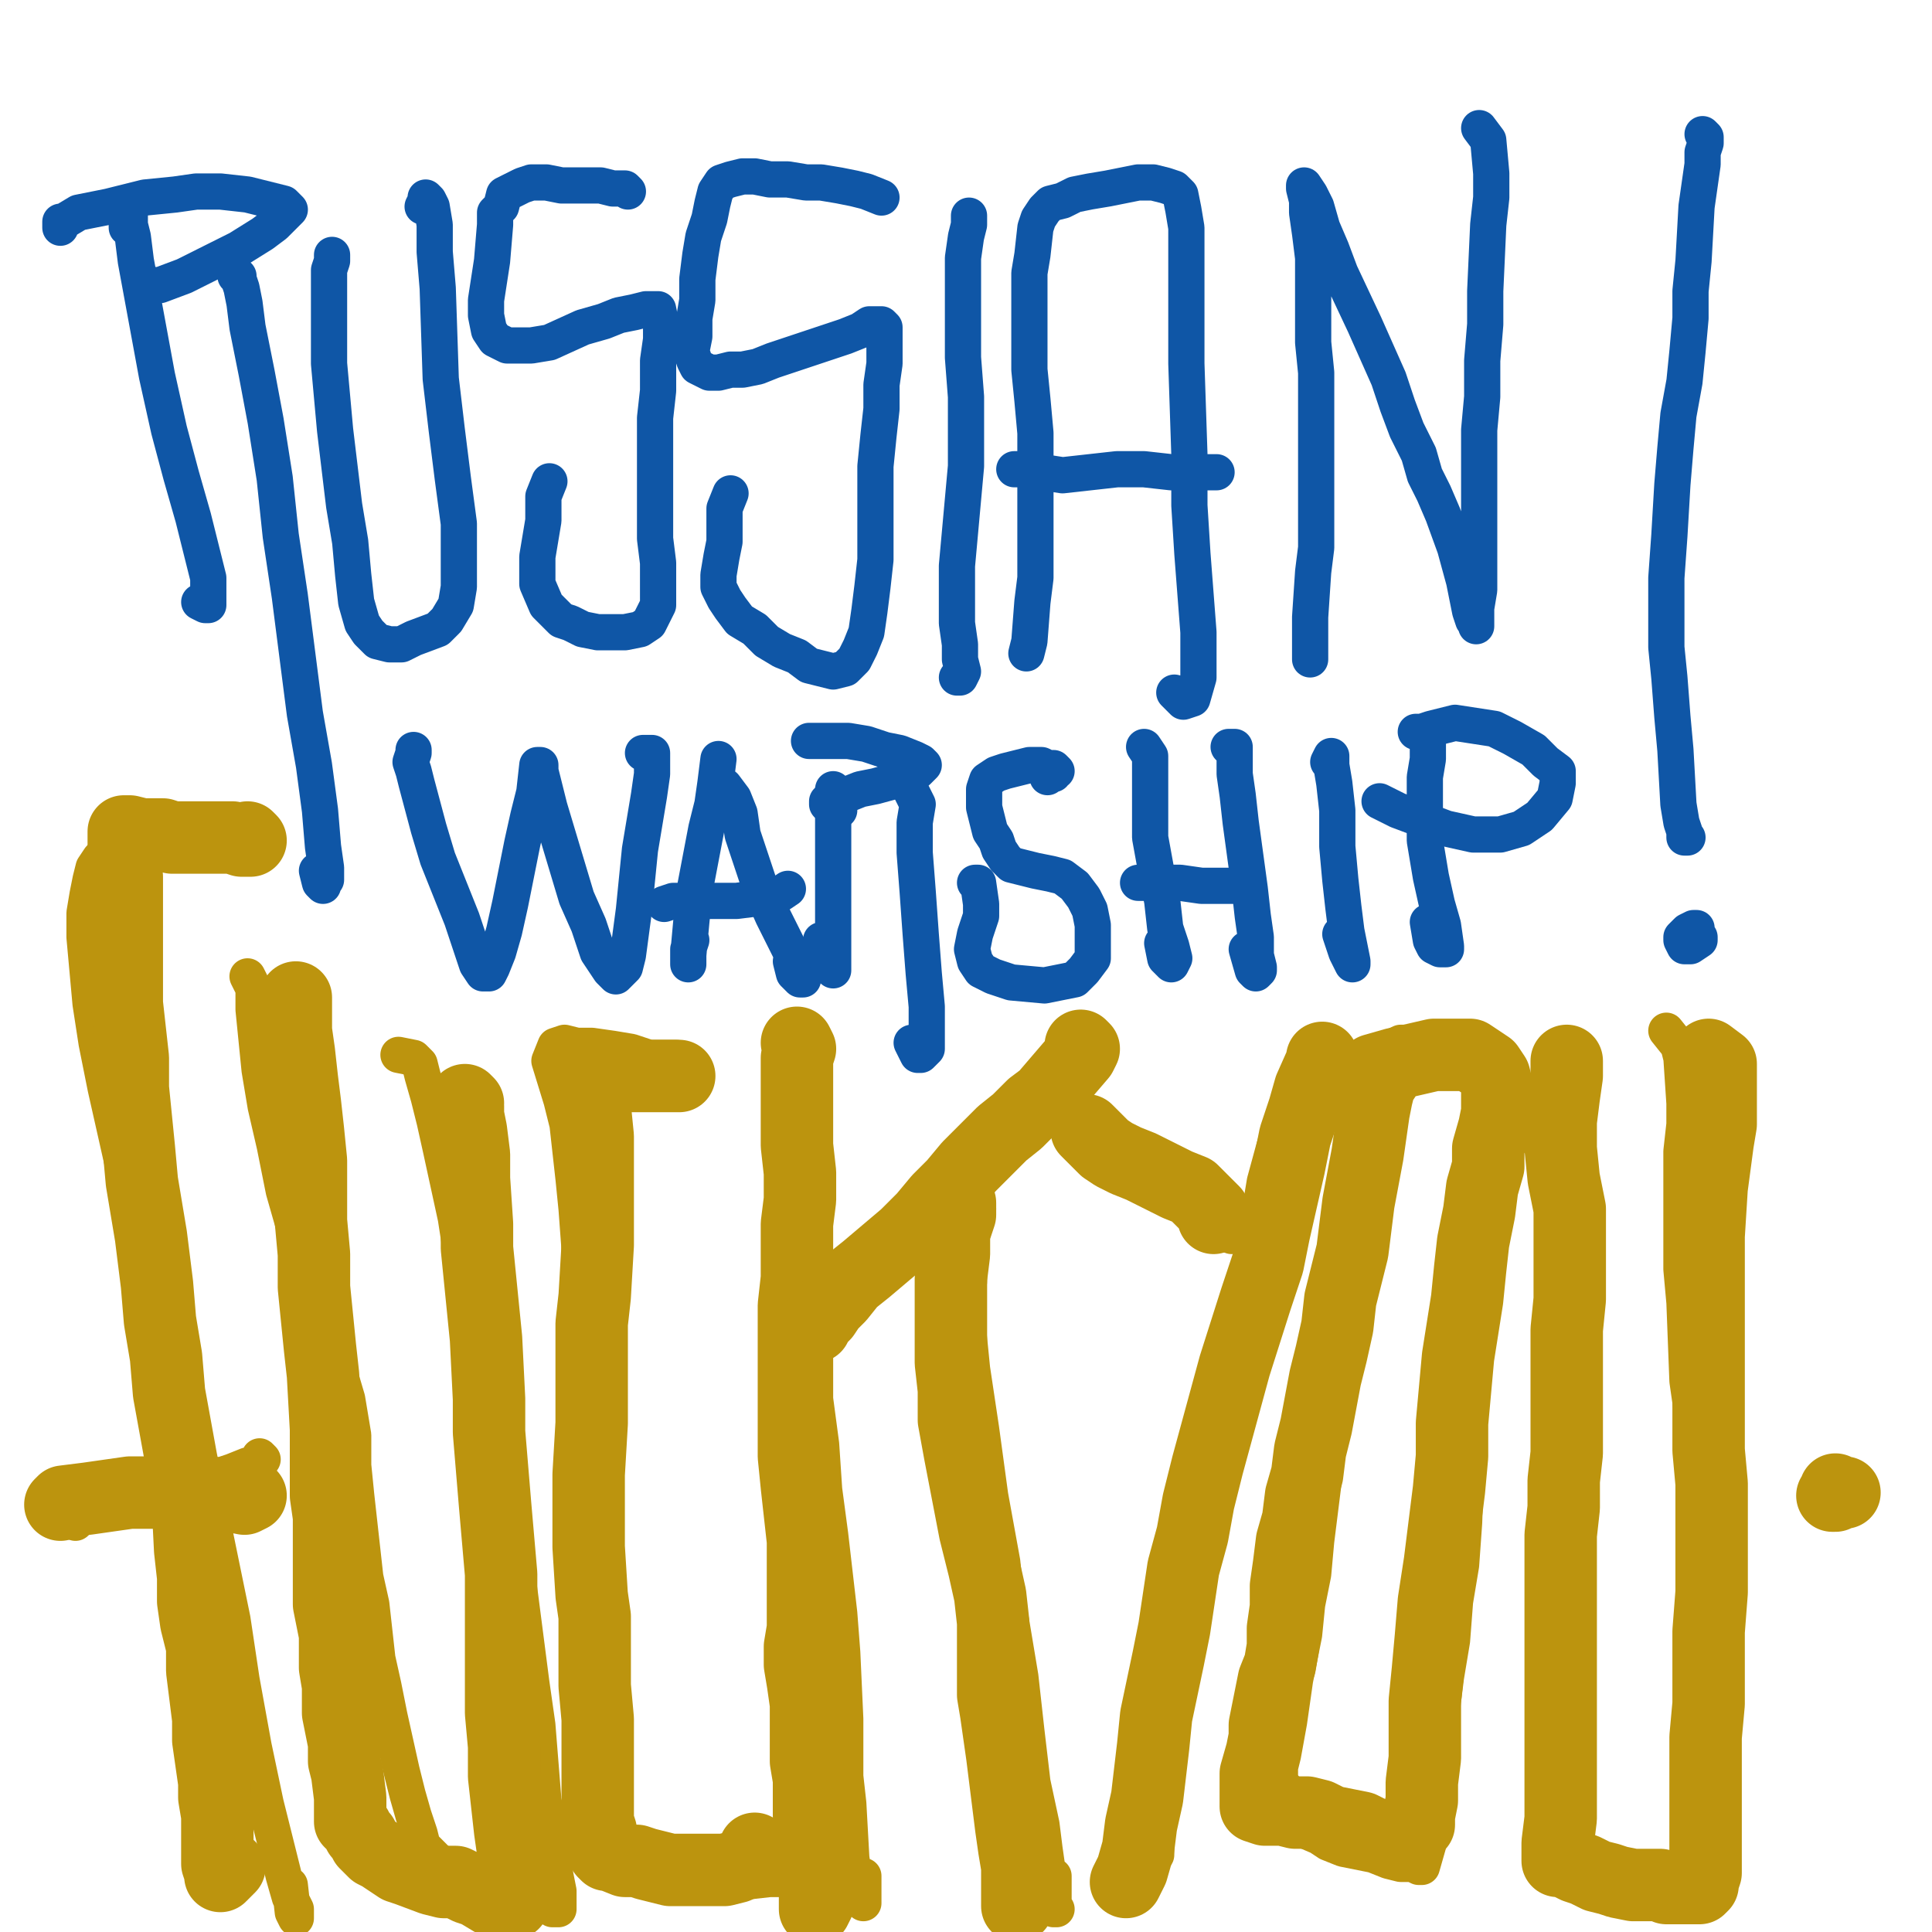
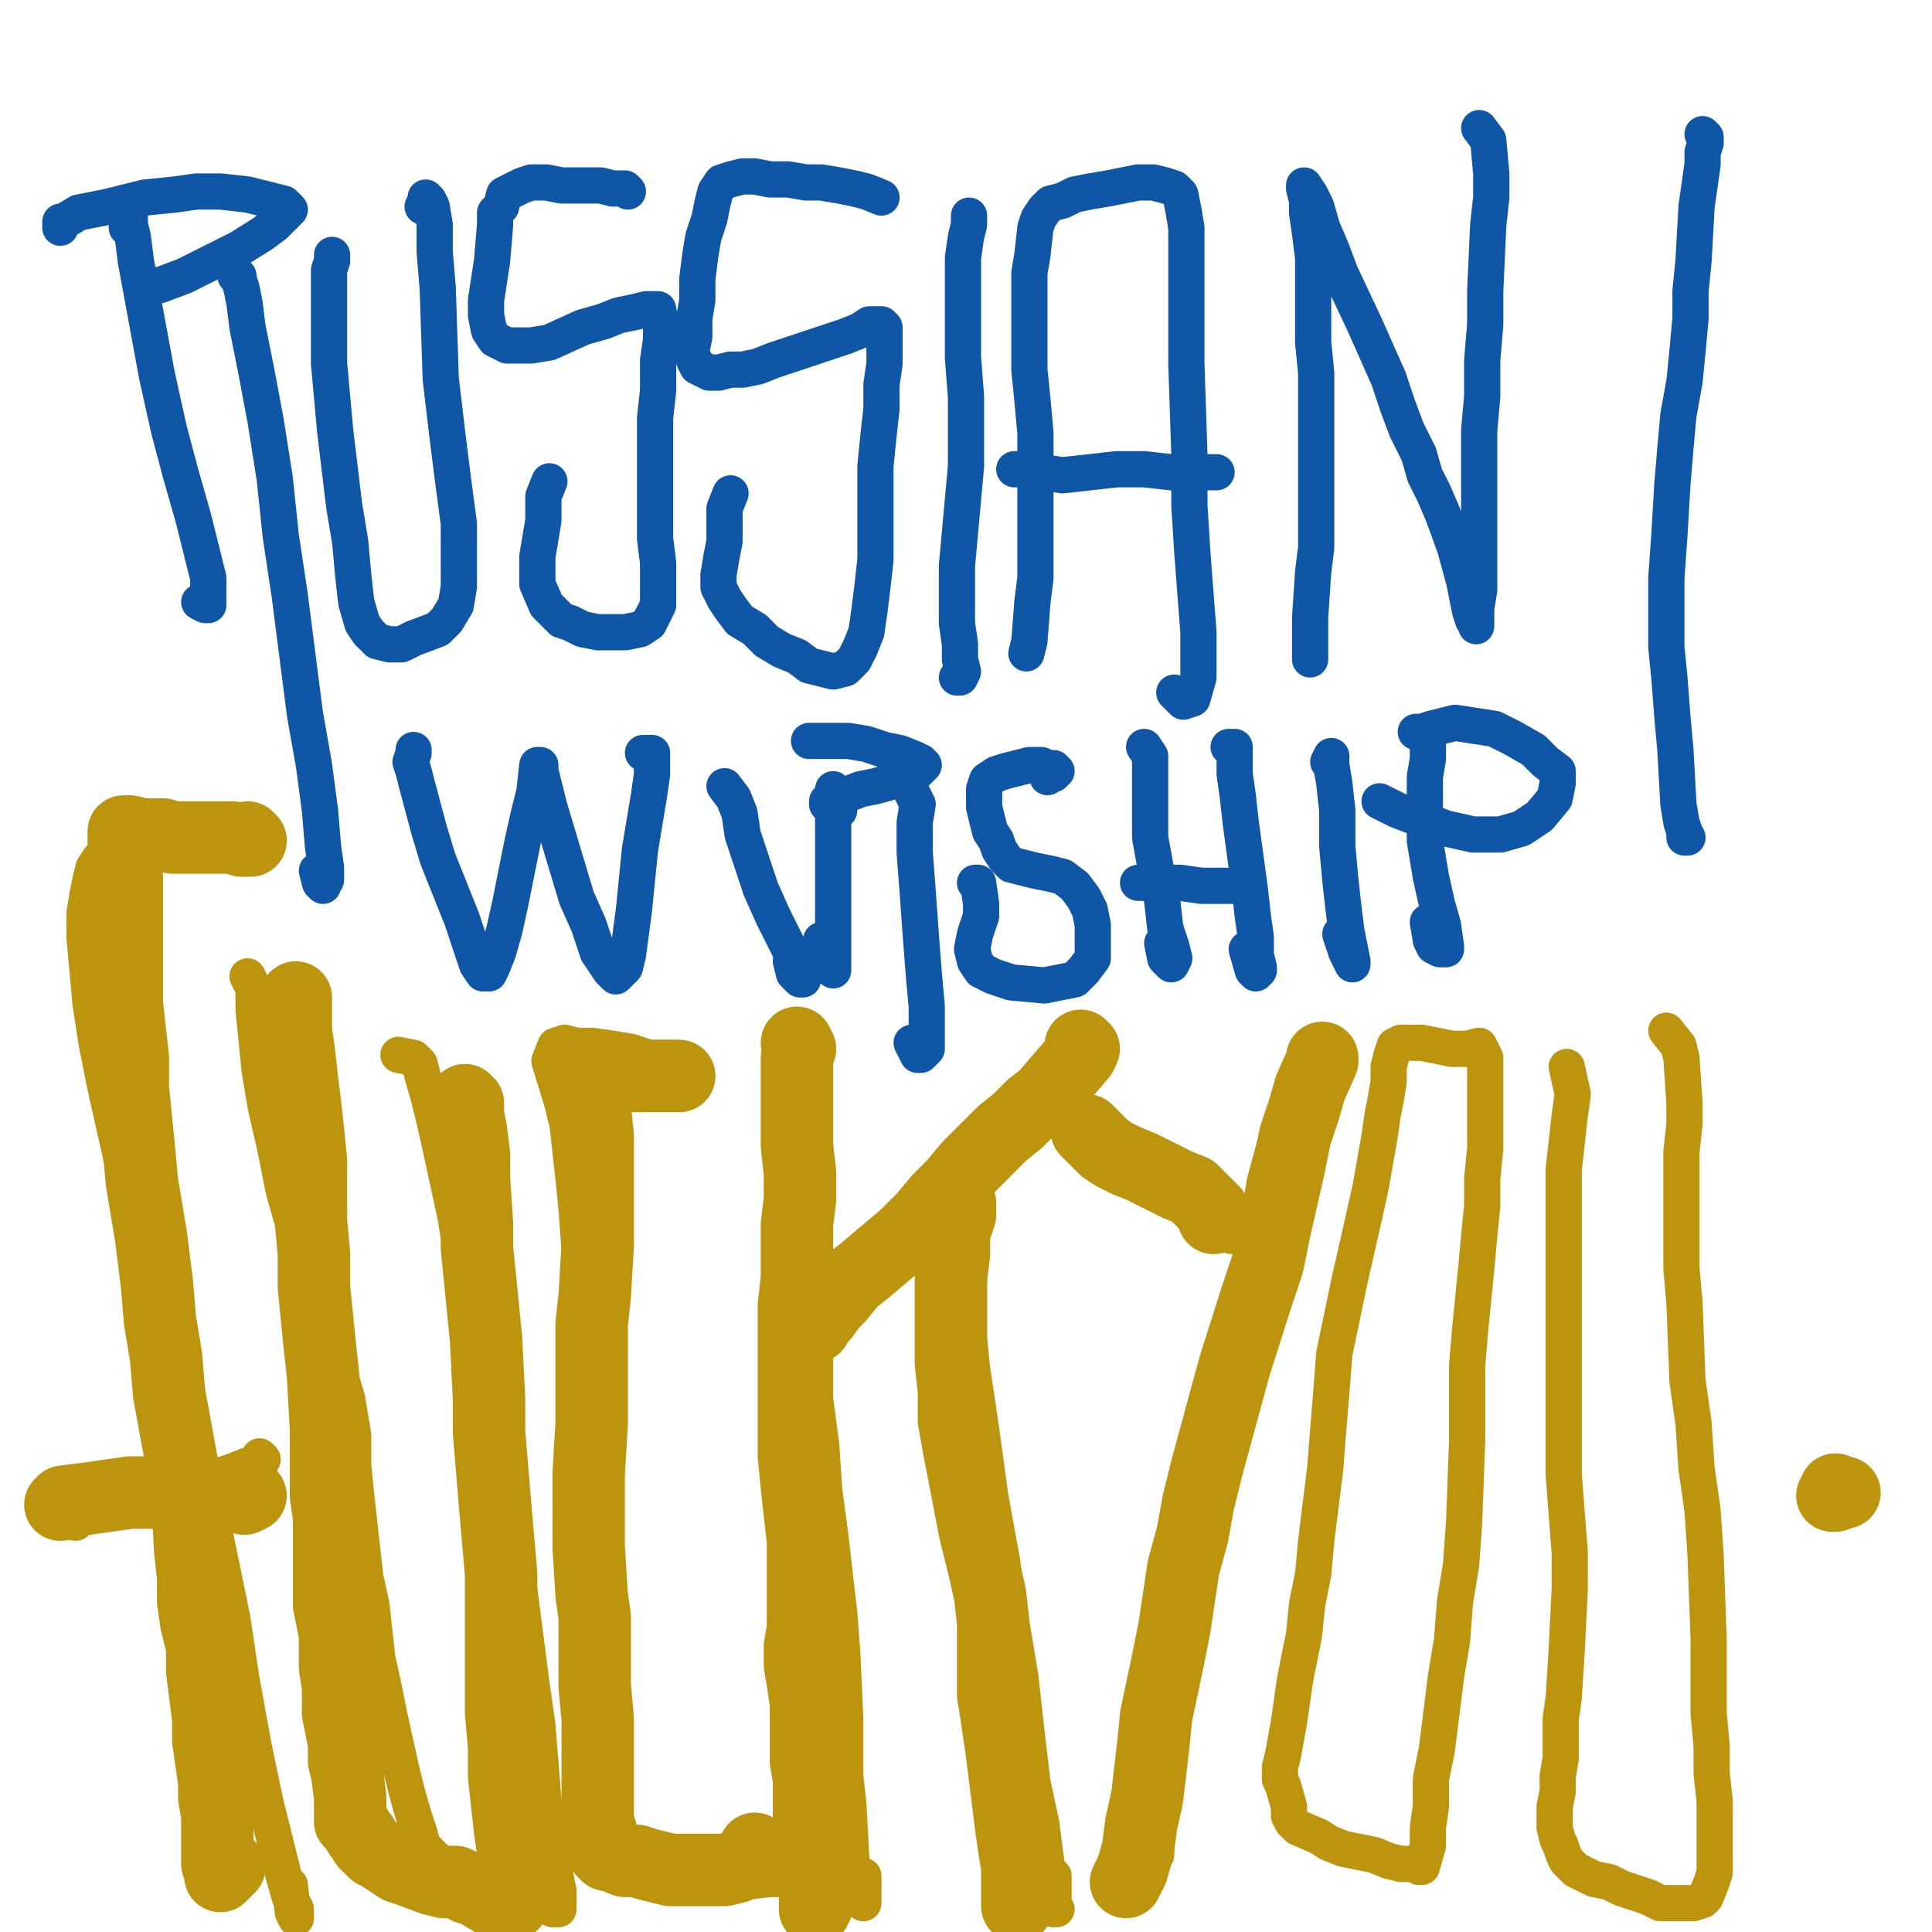
<svg xmlns="http://www.w3.org/2000/svg" width="640px" height="640px" version="1.1">
  <polyline points="42,75.438 42,74.438 42,72.438 42,72.438 43,71.438 43,74.438 44,78.438 45,86.438 52,124.438 56,142.438 60,157.438 64,171.438 69,191.438 69,197.438 69,199.438 69,200.438 68,200.438 66,199.438 " fill="none" stroke="#0f56a6" stroke-width="12px" stroke-linecap="round" stroke-linejoin="round" />
  <polyline points="20,75.438 20,74.438 20,73.438 21,73.438 26,70.438 36,68.438 48,65.438 58,64.438 65,63.438 73,63.438 82,64.438 90,66.438 94,67.438 95,68.438 96,69.438 94,71.438 91,74.438 87,77.438 79,82.438 73,85.438 67,88.438 61,91.438 53,94.438 51,94.438 49,94.438 49,95.438 48,96.438 48,96.438 " fill="none" stroke="#0f56a6" stroke-width="12px" stroke-linecap="round" stroke-linejoin="round" />
  <polyline points="78,91.438 79,91.438 79,92.438 80,95.438 81,100.438 82,108.438 85,123.438 88,139.438 91,158.438 93,177.438 96,197.438 101,236.438 104,253.438 106,268.438 107,280.438 108,287.438 108,291.438 107,292.438 107,293.438 106,292.438 105,288.438 " fill="none" stroke="#0f56a6" stroke-width="12px" stroke-linecap="round" stroke-linejoin="round" />
  <polyline points="110,85.438 110,84.438 110,84.438 110,84.438 110,86.438 109,89.438 109,94.438 109,101.438 109,109.438 109,120.438 110,131.438 111,142.438 114,167.438 116,179.438 117,190.438 118,199.438 120,206.438 122,209.438 125,212.438 129,213.438 133,213.438 137,211.438 145,208.438 148,205.438 151,200.438 152,194.438 152,185.438 152,173.438 150,158.438 148,142.438 146,125.438 145,95.438 144,83.438 144,74.438 143,68.438 142,66.438 141,65.438 141,65.438 141,66.438 140,68.438 " fill="none" stroke="#0f56a6" stroke-width="12px" stroke-linecap="round" stroke-linejoin="round" />
  <polyline points="208,63.438 207,62.438 205,62.438 203,62.438 199,61.438 195,61.438 190,61.438 186,61.438 181,60.438 176,60.438 173,61.438 167,64.438 166,68.438 164,70.438 164,74.438 163,86.438 161,99.438 161,104.438 162,109.438 164,112.438 168,114.438 176,114.438 182,113.438 193,108.438 200,106.438 205,104.438 210,103.438 214,102.438 218,102.438 219,107.438 219,112.438 218,119.438 218,129.438 217,138.438 217,148.438 217,168.438 217,178.438 218,186.438 218,194.438 218,200.438 215,206.438 212,208.438 207,209.438 198,209.438 193,208.438 189,206.438 186,205.438 181,200.438 178,193.438 178,184.438 179,178.438 180,172.438 180,164.438 182,159.438 " fill="none" stroke="#0f56a6" stroke-width="12px" stroke-linecap="round" stroke-linejoin="round" />
  <polyline points="292,65.438 287,63.438 283,62.438 278,61.438 272,60.438 267,60.438 261,59.438 255,59.438 250,58.438 246,58.438 242,59.438 239,60.438 237,63.438 236,67.438 235,72.438 233,78.438 232,84.438 231,92.438 231,99.438 230,105.438 230,111.438 229,116.438 230,119.438 231,121.438 233,122.438 235,123.438 238,123.438 242,122.438 246,122.438 251,121.438 256,119.438 262,117.438 268,115.438 274,113.438 280,111.438 285,109.438 288,107.438 291,107.438 292,107.438 293,108.438 293,110.438 293,114.438 293,120.438 292,127.438 292,135.438 291,144.438 290,154.438 290,164.438 290,175.438 290,185.438 289,194.438 288,202.438 287,209.438 285,214.438 283,218.438 280,221.438 276,222.438 272,221.438 268,220.438 264,217.438 259,215.438 254,212.438 250,208.438 245,205.438 242,201.438 240,198.438 238,194.438 238,190.438 239,184.438 240,179.438 240,175.438 240,172.438 240,168.438 242,163.438 " fill="none" stroke="#0f56a6" stroke-width="12px" stroke-linecap="round" stroke-linejoin="round" />
  <polyline points="321,71.438 321,72.438 321,74.438 320,78.438 319,85.438 319,95.438 319,106.438 319,118.438 320,131.438 320,143.438 320,154.438 319,165.438 318,176.438 317,187.438 317,206.438 318,213.438 318,218.438 319,222.438 318,224.438 317,224.438 " fill="none" stroke="#0f56a6" stroke-width="12px" stroke-linecap="round" stroke-linejoin="round" />
  <polyline points="340,216.438 341,212.438 342,199.438 343,191.438 343,182.438 343,172.438 343,163.438 343,153.438 343,143.438 342,132.438 341,122.438 341,112.438 341,103.438 341,96.438 341,90.438 342,84.438 343,75.438 344,72.438 346,69.438 348,67.438 352,66.438 356,64.438 361,63.438 367,62.438 372,61.438 377,60.438 382,60.438 386,61.438 389,62.438 391,64.438 392,69.438 393,75.438 393,84.438 393,107.438 393,120.438 394,150.438 394,167.438 395,183.438 397,209.438 397,217.438 397,224.438 395,231.438 392,232.438 389,229.438 " fill="none" stroke="#0f56a6" stroke-width="12px" stroke-linecap="round" stroke-linejoin="round" />
  <polyline points="403,156.438 401,156.438 388,156.438 379,155.438 370,155.438 361,156.438 352,157.438 339,155.438 336,155.438 " fill="none" stroke="#0f56a6" stroke-width="12px" stroke-linecap="round" stroke-linejoin="round" />
  <polyline points="434,218.438 434,217.438 434,214.438 434,210.438 434,204.438 435,189.438 436,181.438 436,172.438 436,163.438 436,153.438 436,133.438 436,123.438 435,113.438 435,102.438 435,93.438 435,85.438 434,77.438 433,70.438 433,66.438 432,62.438 432,61.438 434,64.438 436,68.438 438,75.438 441,82.438 444,90.438 452,107.438 456,116.438 460,125.438 463,134.438 466,142.438 470,150.438 472,157.438 475,163.438 478,170.438 482,181.438 485,192.438 486,197.438 487,202.438 488,205.438 489,206.438 489,207.438 489,205.438 489,201.438 490,195.438 490,188.438 490,179.438 490,171.438 490,161.438 490,152.438 490,142.438 491,131.438 491,119.438 492,107.438 492,96.438 493,74.438 494,65.438 494,57.438 493,46.438 490,42.438 " fill="none" stroke="#0f56a6" stroke-width="12px" stroke-linecap="round" stroke-linejoin="round" />
  <polyline points="137,248.438 137,248.438 137,249.438 136,252.438 137,255.438 138,259.438 142,274.438 145,284.438 149,294.438 153,304.438 158,319.438 160,322.438 162,322.438 163,320.438 165,315.438 167,308.438 169,299.438 171,289.438 173,279.438 175,270.438 177,262.438 178,253.438 179,253.438 179,255.438 180,259.438 182,267.438 185,277.438 191,297.438 195,306.438 198,315.438 202,321.438 204,323.438 207,320.438 208,316.438 210,301.438 211,291.438 212,281.438 215,263.438 216,256.438 216,252.438 216,249.438 215,249.438 213,249.438 " fill="none" stroke="#0f56a6" stroke-width="12px" stroke-linecap="round" stroke-linejoin="round" />
-   <polyline points="238,251.438 237,259.438 236,266.438 234,274.438 230,295.438 229,305.438 228,316.438 228,319.438 228,314.438 229,311.438 " fill="none" stroke="#0f56a6" stroke-width="12px" stroke-linecap="round" stroke-linejoin="round" />
  <polyline points="240,260.438 243,264.438 245,269.438 246,276.438 249,285.438 252,294.438 256,303.438 260,311.438 265,321.438 266,324.438 265,324.438 263,322.438 262,318.438 " fill="none" stroke="#0f56a6" stroke-width="12px" stroke-linecap="round" stroke-linejoin="round" />
-   <polyline points="261,294.438 261,294.438 258,296.438 252,297.438 244,298.438 236,298.438 228,298.438 223,298.438 220,299.438 " fill="none" stroke="#0f56a6" stroke-width="12px" stroke-linecap="round" stroke-linejoin="round" />
  <polyline points="276,261.438 276,267.438 276,274.438 276,284.438 276,296.438 276,307.438 276,315.438 276,321.438 275,320.438 274,318.438 272,311.438 " fill="none" stroke="#0f56a6" stroke-width="12px" stroke-linecap="round" stroke-linejoin="round" />
  <polyline points="268,245.438 270,245.438 270,245.438 273,245.438 276,245.438 281,245.438 287,246.438 293,248.438 298,249.438 303,251.438 305,252.438 306,253.438 304,255.438 301,257.438 290,260.438 285,261.438 280,263.438 276,264.438 274,265.438 274,266.438 275,267.438 278,268.438 " fill="none" stroke="#0f56a6" stroke-width="12px" stroke-linecap="round" stroke-linejoin="round" />
  <polyline points="301,260.438 304,266.438 303,272.438 303,282.438 304,295.438 305,309.438 306,322.438 307,333.438 307,341.438 307,347.438 305,349.438 304,349.438 302,345.438 " fill="none" stroke="#0f56a6" stroke-width="12px" stroke-linecap="round" stroke-linejoin="round" />
  <polyline points="347,257.438 348,256.438 348,256.438 349,256.438 349,255.438 350,255.438 349,254.438 347,254.438 345,253.438 341,253.438 337,254.438 333,255.438 330,256.438 327,258.438 326,261.438 326,264.438 326,267.438 327,271.438 328,275.438 330,278.438 331,281.438 333,284.438 335,286.438 339,287.438 343,288.438 348,289.438 352,290.438 356,293.438 359,297.438 361,301.438 362,306.438 362,317.438 359,321.438 356,324.438 346,326.438 335,325.438 329,323.438 325,321.438 323,318.438 322,314.438 323,309.438 325,303.438 325,299.438 324,292.438 323,292.438 " fill="none" stroke="#0f56a6" stroke-width="12px" stroke-linecap="round" stroke-linejoin="round" />
  <polyline points="379,247.438 381,250.438 381,260.438 381,267.438 381,277.438 383,288.438 385,298.438 386,307.438 388,313.438 389,317.438 388,319.438 388,319.438 386,317.438 385,312.438 " fill="none" stroke="#0f56a6" stroke-width="12px" stroke-linecap="round" stroke-linejoin="round" />
  <polyline points="377,292.438 379,292.438 381,292.438 385,292.438 391,292.438 398,293.438 404,293.438 410,293.438 413,293.438 413,293.438 413,293.438 407,293.438 " fill="none" stroke="#0f56a6" stroke-width="12px" stroke-linecap="round" stroke-linejoin="round" />
  <polyline points="407,247.438 409,247.438 409,248.438 409,251.438 409,256.438 410,263.438 411,272.438 414,294.438 415,303.438 416,310.438 416,316.438 417,320.438 417,321.438 416,322.438 415,321.438 413,314.438 " fill="none" stroke="#0f56a6" stroke-width="12px" stroke-linecap="round" stroke-linejoin="round" />
  <polyline points="440,252.438 441,250.438 441,250.438 441,251.438 441,253.438 442,259.438 443,268.438 443,280.438 444,291.438 445,300.438 446,308.438 448,318.438 448,319.438 446,315.438 444,309.438 " fill="none" stroke="#0f56a6" stroke-width="12px" stroke-linecap="round" stroke-linejoin="round" />
  <polyline points="473,243.438 473,246.438 473,251.438 472,257.438 472,267.438 472,278.438 474,290.438 476,299.438 478,306.438 479,313.438 479,314.438 477,314.438 475,313.438 474,311.438 473,305.438 " fill="none" stroke="#0f56a6" stroke-width="12px" stroke-linecap="round" stroke-linejoin="round" />
  <polyline points="469,242.438 471,242.438 474,241.438 482,239.438 495,241.438 501,244.438 508,248.438 512,252.438 516,255.438 516,259.438 515,264.438 510,270.438 504,274.438 497,276.438 488,276.438 479,274.438 463,268.438 457,265.438 " fill="none" stroke="#0f56a6" stroke-width="12px" stroke-linecap="round" stroke-linejoin="round" />
  <polyline points="564,44.438 565,45.438 565,47.438 564,50.438 564,54.438 563,61.438 562,68.438 561,86.438 560,96.438 560,105.438 559,116.438 558,126.438 556,137.438 555,148.438 554,160.438 553,177.438 552,191.438 552,204.438 552,214.438 553,224.438 554,237.438 555,248.438 556,266.438 557,272.438 558,275.438 558,277.438 559,277.438 " fill="none" stroke="#0f56a6" stroke-width="12px" stroke-linecap="round" stroke-linejoin="round" />
-   <polyline points="559,308.438 561,307.438 562,307.438 562,307.438 561,307.438 559,308.438 557,310.438 557,311.438 558,313.438 560,313.438 563,311.438 563,310.438 " fill="none" stroke="#0f56a6" stroke-width="12px" stroke-linecap="round" stroke-linejoin="round" />
  <polyline points="77,273.438 78,273.438 79,273.438 79,273.438 78,275.438 77,276.438 76,276.438 71,277.438 67,278.438 63,278.438 58,278.438 51,278.438 48,279.438 45,279.438 41,280.438 35,282.438 33,284.438 31,287.438 30,291.438 29,296.438 28,302.438 28,310.438 30,332.438 32,345.438 35,360.438 44,400.438 52,433.438 64,477.438 69,497.438 77,536.438 80,556.438 84,578.438 88,597.438 94,621.438 96,628.438 98,632.438 98,635.438 98,635.438 97,633.438 96,624.438 " fill="none" stroke="#bc940e" stroke-width="12px" stroke-linecap="round" stroke-linejoin="round" />
  <polyline points="86,482.438 87,483.438 86,484.438 85,485.438 82,485.438 77,487.438 62,492.438 50,496.438 45,497.438 38,499.438 28,501.438 26,502.438 25,503.438 25,504.438 " fill="none" stroke="#bc940e" stroke-width="12px" stroke-linecap="round" stroke-linejoin="round" />
  <polyline points="82,323.438 84,327.438 84,334.438 85,344.438 86,354.438 88,366.438 91,379.438 94,394.438 98,408.438 102,422.438 107,436.438 115,463.438 117,475.438 117,485.438 118,495.438 120,513.438 121,522.438 123,531.438 124,540.438 125,549.438 127,558.438 129,568.438 131,577.438 133,586.438 135,594.438 137,601.438 139,607.438 140,611.438 143,614.438 146,617.438 150,619.438 159,623.438 165,625.438 170,627.438 176,629.438 180,630.438 183,632.438 184,632.438 185,632.438 185,630.438 185,626.438 184,621.438 183,614.438 182,606.438 180,596.438 178,571.438 176,557.438 172,526.438 167,492.438 164,475.438 161,459.438 158,444.438 156,430.438 153,416.438 151,403.438 146,380.438 144,371.438 142,363.438 140,356.438 139,352.438 137,350.438 132,349.438 " fill="none" stroke="#bc940e" stroke-width="12px" stroke-linecap="round" stroke-linejoin="round" />
  <polyline points="224,350.438 224,350.438 220,350.438 215,350.438 209,348.438 203,347.438 196,346.438 191,346.438 187,345.438 184,346.438 182,351.438 186,364.438 188,372.438 190,390.438 191,400.438 193,427.438 193,440.438 193,452.438 193,464.438 193,476.438 193,489.438 193,502.438 193,515.438 194,527.438 195,538.438 196,550.438 198,561.438 199,571.438 200,580.438 201,587.438 202,594.438 203,601.438 203,607.438 204,612.438 205,615.438 208,619.438 212,620.438 215,621.438 219,622.438 223,622.438 229,622.438 235,622.438 241,623.438 246,623.438 255,622.438 257,622.438 258,622.438 258,620.438 256,615.438 " fill="none" stroke="#bc940e" stroke-width="12px" stroke-linecap="round" stroke-linejoin="round" />
  <polyline points="265,348.438 267,349.438 267,356.438 267,362.438 267,370.438 267,379.438 268,389.438 269,400.438 269,411.438 269,422.438 270,435.438 270,448.438 270,463.438 272,478.438 273,493.438 275,508.438 278,534.438 279,547.438 280,569.438 280,588.438 281,597.438 282,615.438 283,622.438 285,627.438 286,630.438 286,630.438 286,628.438 286,621.438 " fill="none" stroke="#bc940e" stroke-width="12px" stroke-linecap="round" stroke-linejoin="round" />
  <polyline points="361,344.438 361,345.438 355,351.438 351,355.438 346,360.438 338,369.438 333,374.438 328,379.438 319,389.438 311,398.438 307,402.438 302,406.438 293,413.438 289,416.438 281,422.438 276,427.438 275,428.438 274,428.438 274,429.438 272,431.438 " fill="none" stroke="#bc940e" stroke-width="12px" stroke-linecap="round" stroke-linejoin="round" />
  <polyline points="324,400.438 323,403.438 322,409.438 321,415.438 321,424.438 320,433.438 321,443.438 322,453.438 325,473.438 328,495.438 330,506.438 332,517.438 333,527.438 335,537.438 338,555.438 339,564.438 340,573.438 342,590.438 345,604.438 346,612.438 347,619.438 348,625.438 349,629.438 349,632.438 350,632.438 349,631.438 349,621.438 " fill="none" stroke="#bc940e" stroke-width="12px" stroke-linecap="round" stroke-linejoin="round" />
  <polyline points="367,383.438 368,383.438 369,384.438 371,385.438 374,388.438 379,391.438 386,396.438 394,400.438 401,403.438 405,406.438 408,409.438 403,407.438 " fill="none" stroke="#bc940e" stroke-width="12px" stroke-linecap="round" stroke-linejoin="round" />
  <polyline points="437,352.438 436,354.438 433,358.438 429,363.438 425,370.438 422,380.438 419,391.438 417,403.438 415,414.438 412,425.438 406,449.438 404,461.438 401,474.438 399,486.438 397,498.438 395,520.438 393,529.438 392,537.438 390,553.438 386,568.438 385,580.438 385,586.438 384,593.438 384,600.438 383,606.438 383,613.438 383,614.438 383,614.438 383,610.438 " fill="none" stroke="#bc940e" stroke-width="12px" stroke-linecap="round" stroke-linejoin="round" />
  <polyline points="490,346.438 490,346.438 486,347.438 481,347.438 471,345.438 464,345.438 462,346.438 461,349.438 460,353.438 460,358.438 459,364.438 458,369.438 457,376.438 454,393.438 452,402.438 447,424.438 442,448.438 441,461.438 440,473.438 439,486.438 436,510.438 435,521.438 433,531.438 432,541.438 429,556.438 428,563.438 427,570.438 425,581.438 424,585.438 424,589.438 425,591.438 427,598.438 427,601.438 428,603.438 430,605.438 437,608.438 440,610.438 445,612.438 455,614.438 460,616.438 464,617.438 468,617.438 470,618.438 471,618.438 473,611.438 473,605.438 474,598.438 474,589.438 476,579.438 479,555.438 481,543.438 482,530.438 484,518.438 485,504.438 486,477.438 486,465.438 486,452.438 487,440.438 488,430.438 489,420.438 490,409.438 491,399.438 491,390.438 492,380.438 492,361.438 492,355.438 492,350.438 490,346.438 " fill="none" stroke="#bc940e" stroke-width="12px" stroke-linecap="round" stroke-linejoin="round" />
  <polyline points="519,353.438 521,362.438 520,369.438 519,378.438 518,387.438 518,396.438 518,405.438 518,416.438 518,426.438 518,437.438 518,449.438 518,462.438 518,475.438 518,488.438 519,501.438 520,514.438 520,526.438 519,546.438 518,562.438 517,569.438 517,576.438 517,582.438 516,588.438 516,593.438 515,598.438 515,602.438 515,605.438 516,609.438 517,611.438 518,614.438 519,616.438 522,619.438 528,622.438 533,623.438 537,625.438 543,627.438 546,628.438 550,630.438 554,630.438 558,630.438 561,630.438 564,629.438 565,628.438 567,623.438 568,620.438 568,616.438 568,604.438 568,596.438 567,587.438 567,578.438 566,567.438 566,542.438 565,515.438 564,500.438 562,486.438 561,471.438 559,457.438 558,431.438 557,420.438 557,409.438 557,398.438 557,389.438 557,381.438 558,372.438 558,365.438 557,350.438 556,346.438 552,341.438 " fill="none" stroke="#bc940e" stroke-width="12px" stroke-linecap="round" stroke-linejoin="round" />
  <polyline points="82,277.438 83,278.438 83,278.438 83,278.438 80,278.438 77,277.438 70,277.438 66,277.438 57,277.438 54,276.438 51,276.438 49,276.438 47,276.438 43,275.438 42,275.438 41,275.438 41,276.438 41,276.438 41,277.438 41,279.438 41,282.438 41,285.438 42,290.438 42,295.438 42,302.438 42,309.438 42,324.438 42,332.438 43,341.438 44,350.438 44,360.438 45,370.438 46,380.438 47,391.438 50,409.438 52,425.438 53,437.438 55,449.438 56,461.438 58,472.438 60,483.438 62,493.438 63,513.438 64,522.438 64,530.438 65,537.438 67,545.438 67,553.438 68,561.438 69,569.438 69,576.438 70,583.438 71,590.438 71,595.438 72,601.438 72,612.438 72,617.438 73,620.438 73,621.438 76,618.438 " fill="none" stroke="#bc940e" stroke-width="24px" stroke-linecap="round" stroke-linejoin="round" />
  <polyline points="83,495.438 83,495.438 81,496.438 76,495.438 70,494.438 62,494.438 55,494.438 49,494.438 43,494.438 36,495.438 29,496.438 21,497.438 20,498.438 " fill="none" stroke="#bc940e" stroke-width="24px" stroke-linecap="round" stroke-linejoin="round" />
  <polyline points="98,330.438 98,332.438 98,336.438 98,341.438 99,348.438 100,357.438 101,365.438 102,374.438 103,384.438 103,394.438 103,404.438 104,415.438 104,426.438 105,436.438 106,446.438 107,455.438 108,473.438 108,481.438 108,488.438 108,495.438 109,502.438 109,509.438 109,515.438 109,521.438 109,526.438 109,531.438 110,536.438 111,541.438 111,547.438 111,552.438 112,558.438 112,563.438 112,567.438 113,572.438 114,577.438 114,583.438 115,587.438 116,595.438 116,598.438 116,603.438 117,604.438 118,605.438 119,607.438 120,608.438 121,610.438 122,611.438 124,613.438 126,614.438 129,616.438 132,618.438 135,619.438 143,622.438 147,623.438 151,623.438 155,625.438 158,626.438 163,629.438 165,630.438 169,630.438 170,630.438 170,630.438 170,628.438 170,620.438 170,613.438 169,606.438 167,588.438 167,578.438 166,567.438 166,543.438 166,531.438 166,521.438 164,498.438 163,486.438 162,474.438 162,463.438 161,443.438 160,433.438 159,423.438 158,413.438 158,405.438 157,390.438 157,382.438 156,374.438 155,369.438 155,366.438 154,364.438 155,365.438 " fill="none" stroke="#bc940e" stroke-width="24px" stroke-linecap="round" stroke-linejoin="round" />
  <polyline points="225,356.438 224,356.438 222,356.438 218,356.438 214,356.438 211,356.438 208,356.438 205,356.438 200,356.438 199,356.438 198,358.438 198,360.438 197,366.438 198,376.438 198,382.438 198,388.438 198,396.438 198,412.438 197,429.438 196,438.438 196,446.438 196,463.438 196,471.438 195,488.438 195,496.438 195,504.438 195,512.438 196,528.438 197,535.438 197,541.438 197,547.438 197,553.438 197,558.438 198,569.438 198,580.438 198,584.438 198,588.438 198,592.438 198,599.438 198,603.438 199,606.438 199,608.438 199,610.438 199,611.438 200,612.438 200,613.438 201,614.438 202,614.438 207,616.438 211,616.438 214,617.438 218,618.438 222,619.438 226,619.438 231,619.438 240,619.438 244,618.438 248,616.438 249,615.438 250,612.438 " fill="none" stroke="#bc940e" stroke-width="24px" stroke-linecap="round" stroke-linejoin="round" />
  <polyline points="264,345.438 265,347.438 264,350.438 264,355.438 264,361.438 264,370.438 264,379.438 265,388.438 265,397.438 264,405.438 264,423.438 263,432.438 263,442.438 263,452.438 263,462.438 263,482.438 264,492.438 265,501.438 266,510.438 266,518.438 266,526.438 266,533.438 266,539.438 265,545.438 265,551.438 266,557.438 267,564.438 267,577.438 267,583.438 268,589.438 268,601.438 269,607.438 269,612.438 270,622.438 270,627.438 270,631.438 270,632.438 271,630.438 " fill="none" stroke="#bc940e" stroke-width="24px" stroke-linecap="round" stroke-linejoin="round" />
  <polyline points="358,346.438 359,347.438 358,349.438 352,356.438 346,363.438 342,366.438 337,371.438 332,375.438 326,381.438 321,386.438 316,392.438 311,397.438 306,403.438 300,409.438 287,420.438 282,424.438 278,429.438 275,432.438 273,435.438 271,437.438 270,439.438 270,439.438 " fill="none" stroke="#bc940e" stroke-width="24px" stroke-linecap="round" stroke-linejoin="round" />
  <polyline points="318,398.438 318,402.438 316,408.438 316,415.438 315,423.438 315,432.438 315,441.438 315,451.438 316,460.438 316,470.438 318,481.438 323,507.438 326,519.438 328,528.438 329,537.438 329,546.438 329,554.438 329,561.438 330,567.438 332,581.438 333,589.438 334,597.438 335,605.438 336,612.438 337,618.438 337,624.438 337,629.438 337,631.438 338,628.438 " fill="none" stroke="#bc940e" stroke-width="24px" stroke-linecap="round" stroke-linejoin="round" />
  <polyline points="360,374.438 364,378.438 366,380.438 369,382.438 373,384.438 378,386.438 384,389.438 390,392.438 395,394.438 398,397.438 402,401.438 402,403.438 " fill="none" stroke="#bc940e" stroke-width="24px" stroke-linecap="round" stroke-linejoin="round" />
  <polyline points="438,350.438 438,351.438 434,360.438 432,367.438 429,376.438 427,386.438 422,408.438 420,418.438 416,430.438 409,452.438 403,474.438 400,485.438 397,497.438 395,508.438 392,519.438 389,539.438 387,549.438 383,568.438 382,578.438 380,595.438 378,604.438 377,612.438 375,619.438 373,623.438 373,623.438 " fill="none" stroke="#bc940e" stroke-width="24px" stroke-linecap="round" stroke-linejoin="round" />
-   <polyline points="459,355.438 459,356.438 457,359.438 456,363.438 455,368.438 454,375.438 453,382.438 450,398.438 448,414.438 444,430.438 443,439.438 441,448.438 439,456.438 436,472.438 434,480.438 433,488.438 431,495.438 430,503.438 428,510.438 427,518.438 426,525.438 426,532.438 425,539.438 425,545.438 424,551.438 422,556.438 420,566.438 419,571.438 419,575.438 418,580.438 416,587.438 416,590.438 416,593.438 416,596.438 416,598.438 419,599.438 422,599.438 425,599.438 429,600.438 433,600.438 437,601.438 441,603.438 446,604.438 451,605.438 455,607.438 459,608.438 463,608.438 465,608.438 467,607.438 468,607.438 469,605.438 470,604.438 470,601.438 471,596.438 471,590.438 472,582.438 472,573.438 472,563.438 473,553.438 474,542.438 475,530.438 477,517.438 480,493.438 481,482.438 481,471.438 482,460.438 483,449.438 486,430.438 487,420.438 488,411.438 490,401.438 491,393.438 493,386.438 493,380.438 495,373.438 496,368.438 496,363.438 496,360.438 495,356.438 493,353.438 490,351.438 487,349.438 481,349.438 475,349.438 462,352.438 455,354.438 " fill="none" stroke="#bc940e" stroke-width="24px" stroke-linecap="round" stroke-linejoin="round" />
-   <polyline points="519,351.438 519,356.438 518,363.438 517,371.438 517,380.438 518,390.438 520,400.438 520,410.438 520,421.438 520,430.438 519,440.438 519,449.438 519,459.438 519,469.438 519,481.438 518,490.438 518,499.438 517,508.438 517,516.438 517,525.438 517,533.438 517,541.438 517,548.438 517,554.438 517,561.438 517,568.438 517,574.438 517,580.438 517,586.438 517,592.438 517,602.438 516,610.438 516,614.438 516,615.438 516,616.438 518,616.438 520,617.438 522,618.438 525,619.438 529,621.438 533,622.438 536,623.438 541,624.438 545,624.438 550,624.438 552,625.438 554,625.438 557,625.438 559,625.438 561,625.438 562,625.438 563,625.438 564,624.438 564,623.438 565,620.438 565,610.438 565,603.438 565,595.438 565,585.438 565,575.438 566,564.438 566,552.438 566,540.438 567,527.438 567,515.438 567,491.438 566,480.438 566,458.438 566,448.438 566,438.438 566,428.438 566,409.438 567,393.438 569,378.438 570,372.438 570,359.438 570,355.438 570,352.438 566,349.438 " fill="none" stroke="#bc940e" stroke-width="24px" stroke-linecap="round" stroke-linejoin="round" />
  <polyline points="610,494.438 611,494.438 611,494.438 611,494.438 611,494.438 610,494.438 610,494.438 608,494.438 608,494.438 607,495.438 607,495.438 608,495.438 608,494.438 608,494.438 608,493.438 608,494.438 608,494.438 608,494.438 " fill="none" stroke="#bc940e" stroke-width="24px" stroke-linecap="round" stroke-linejoin="round" />
</svg>